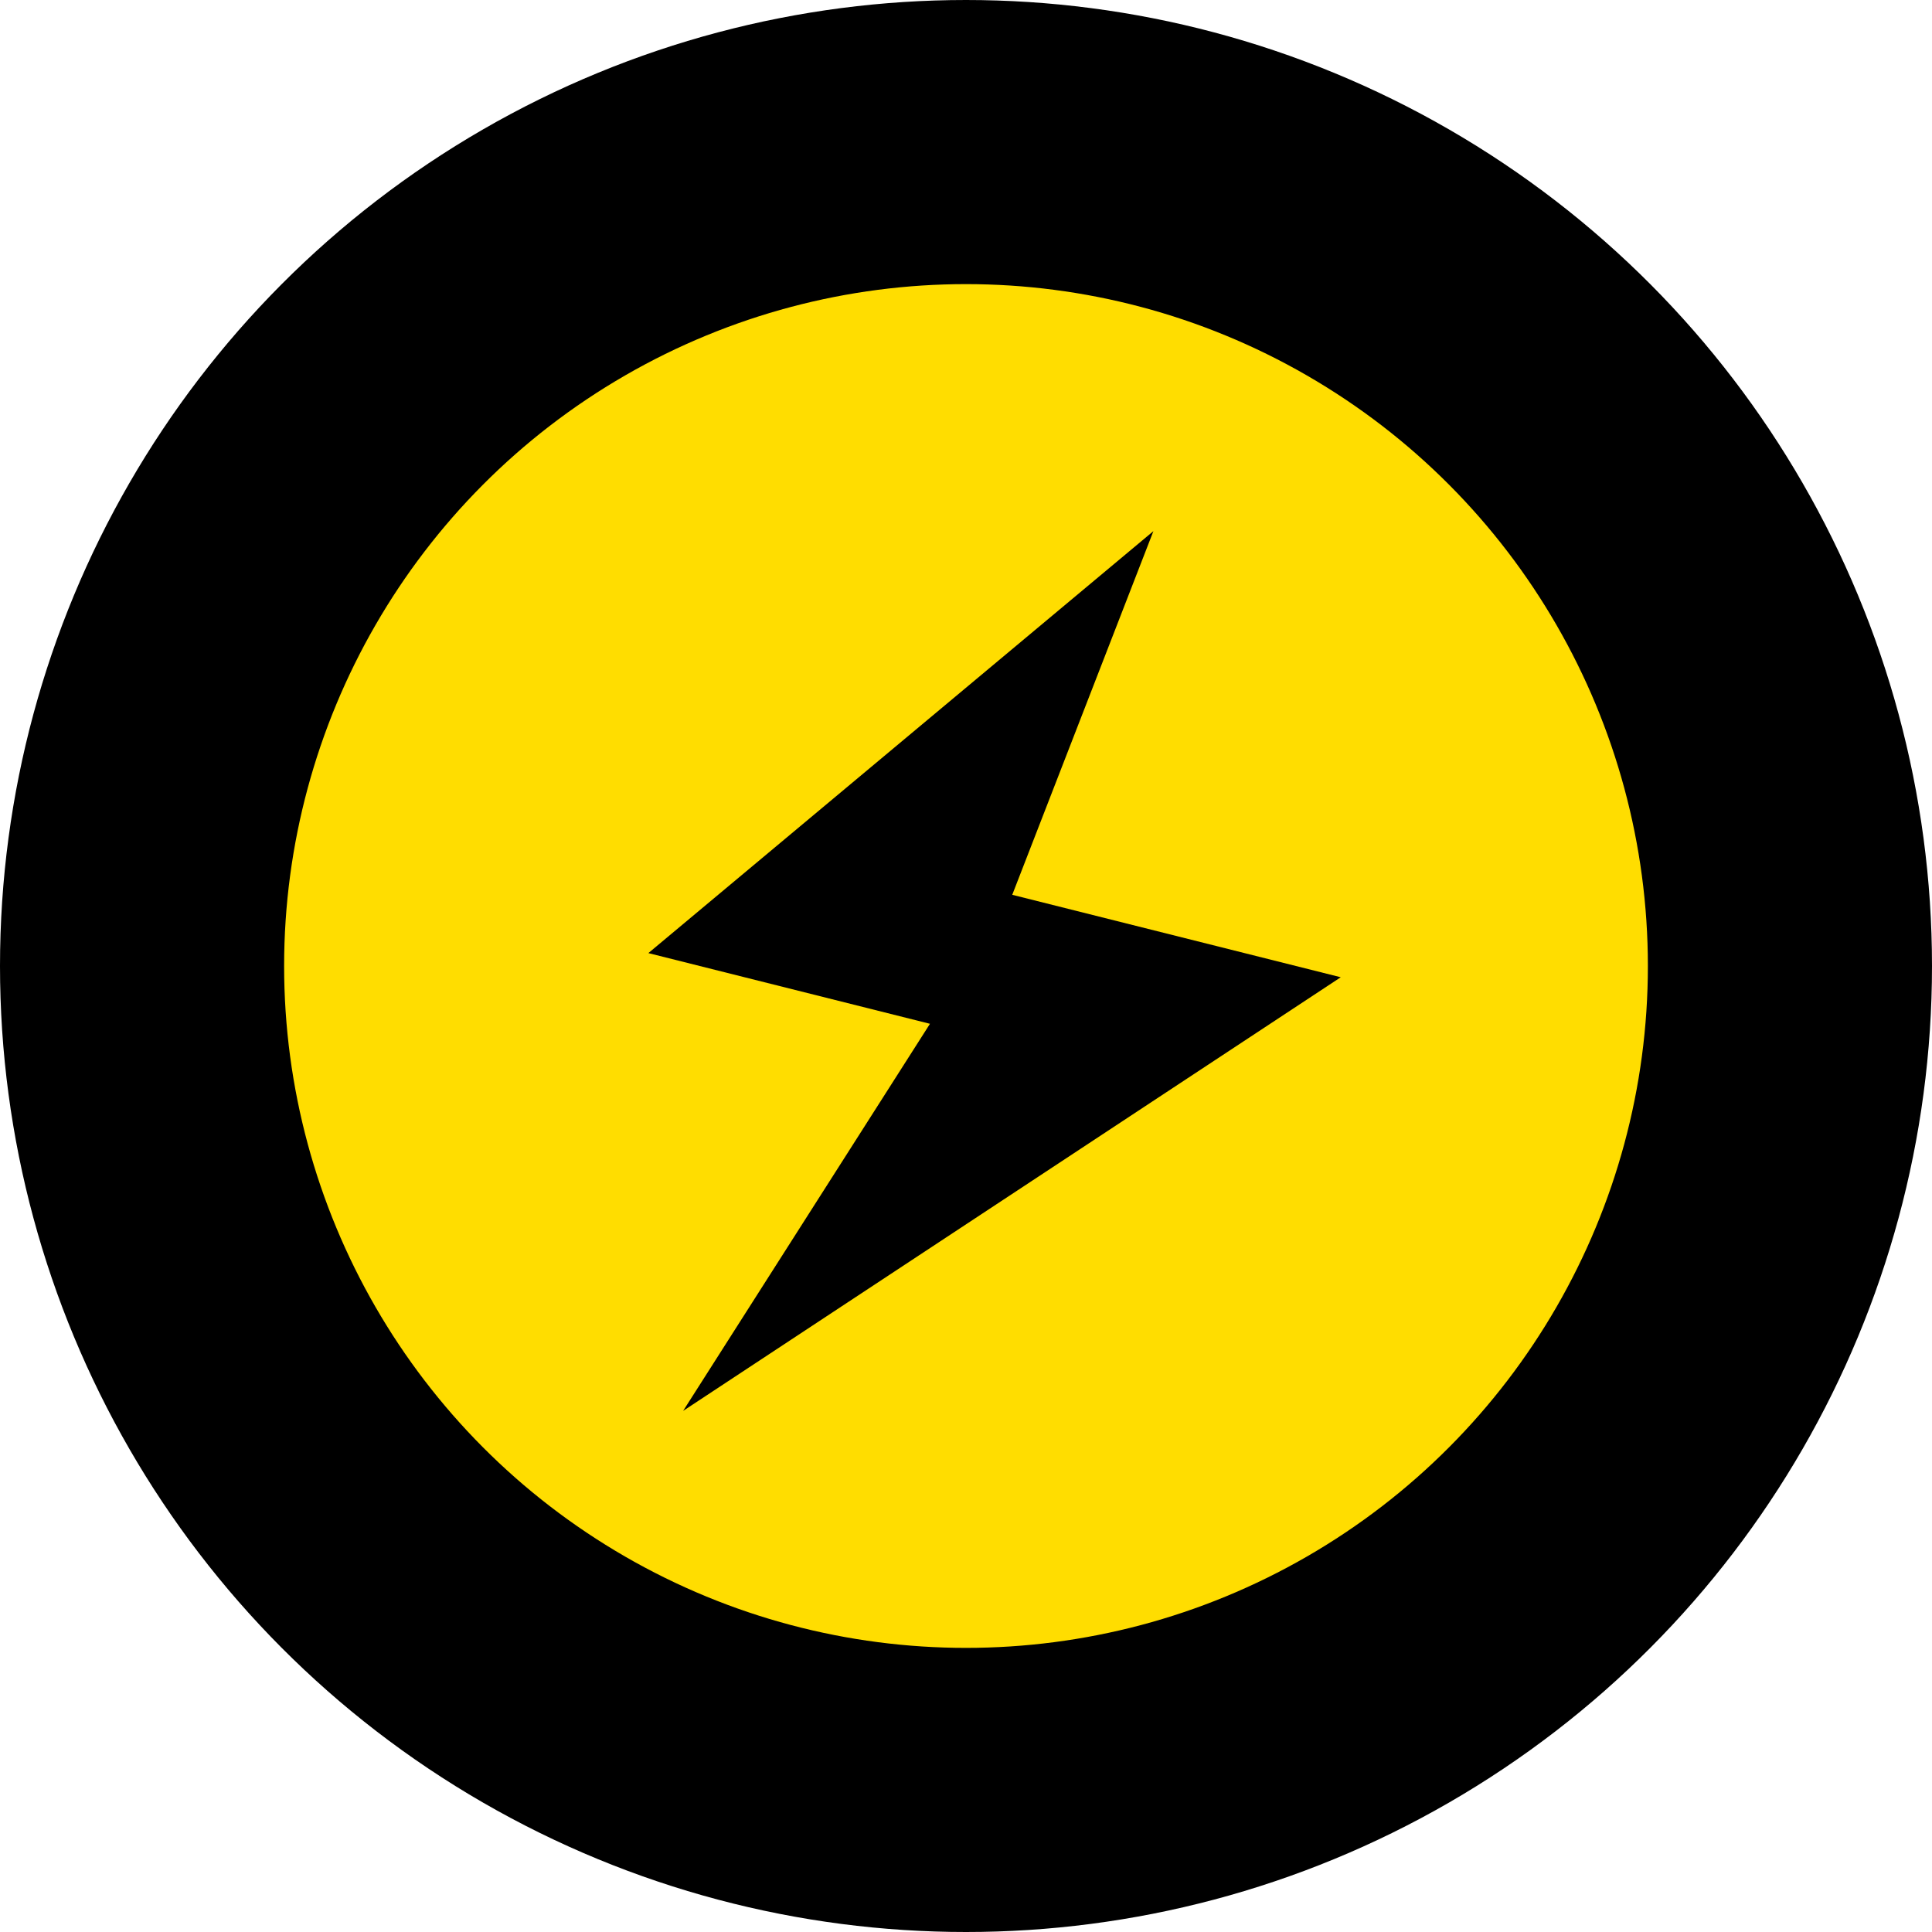
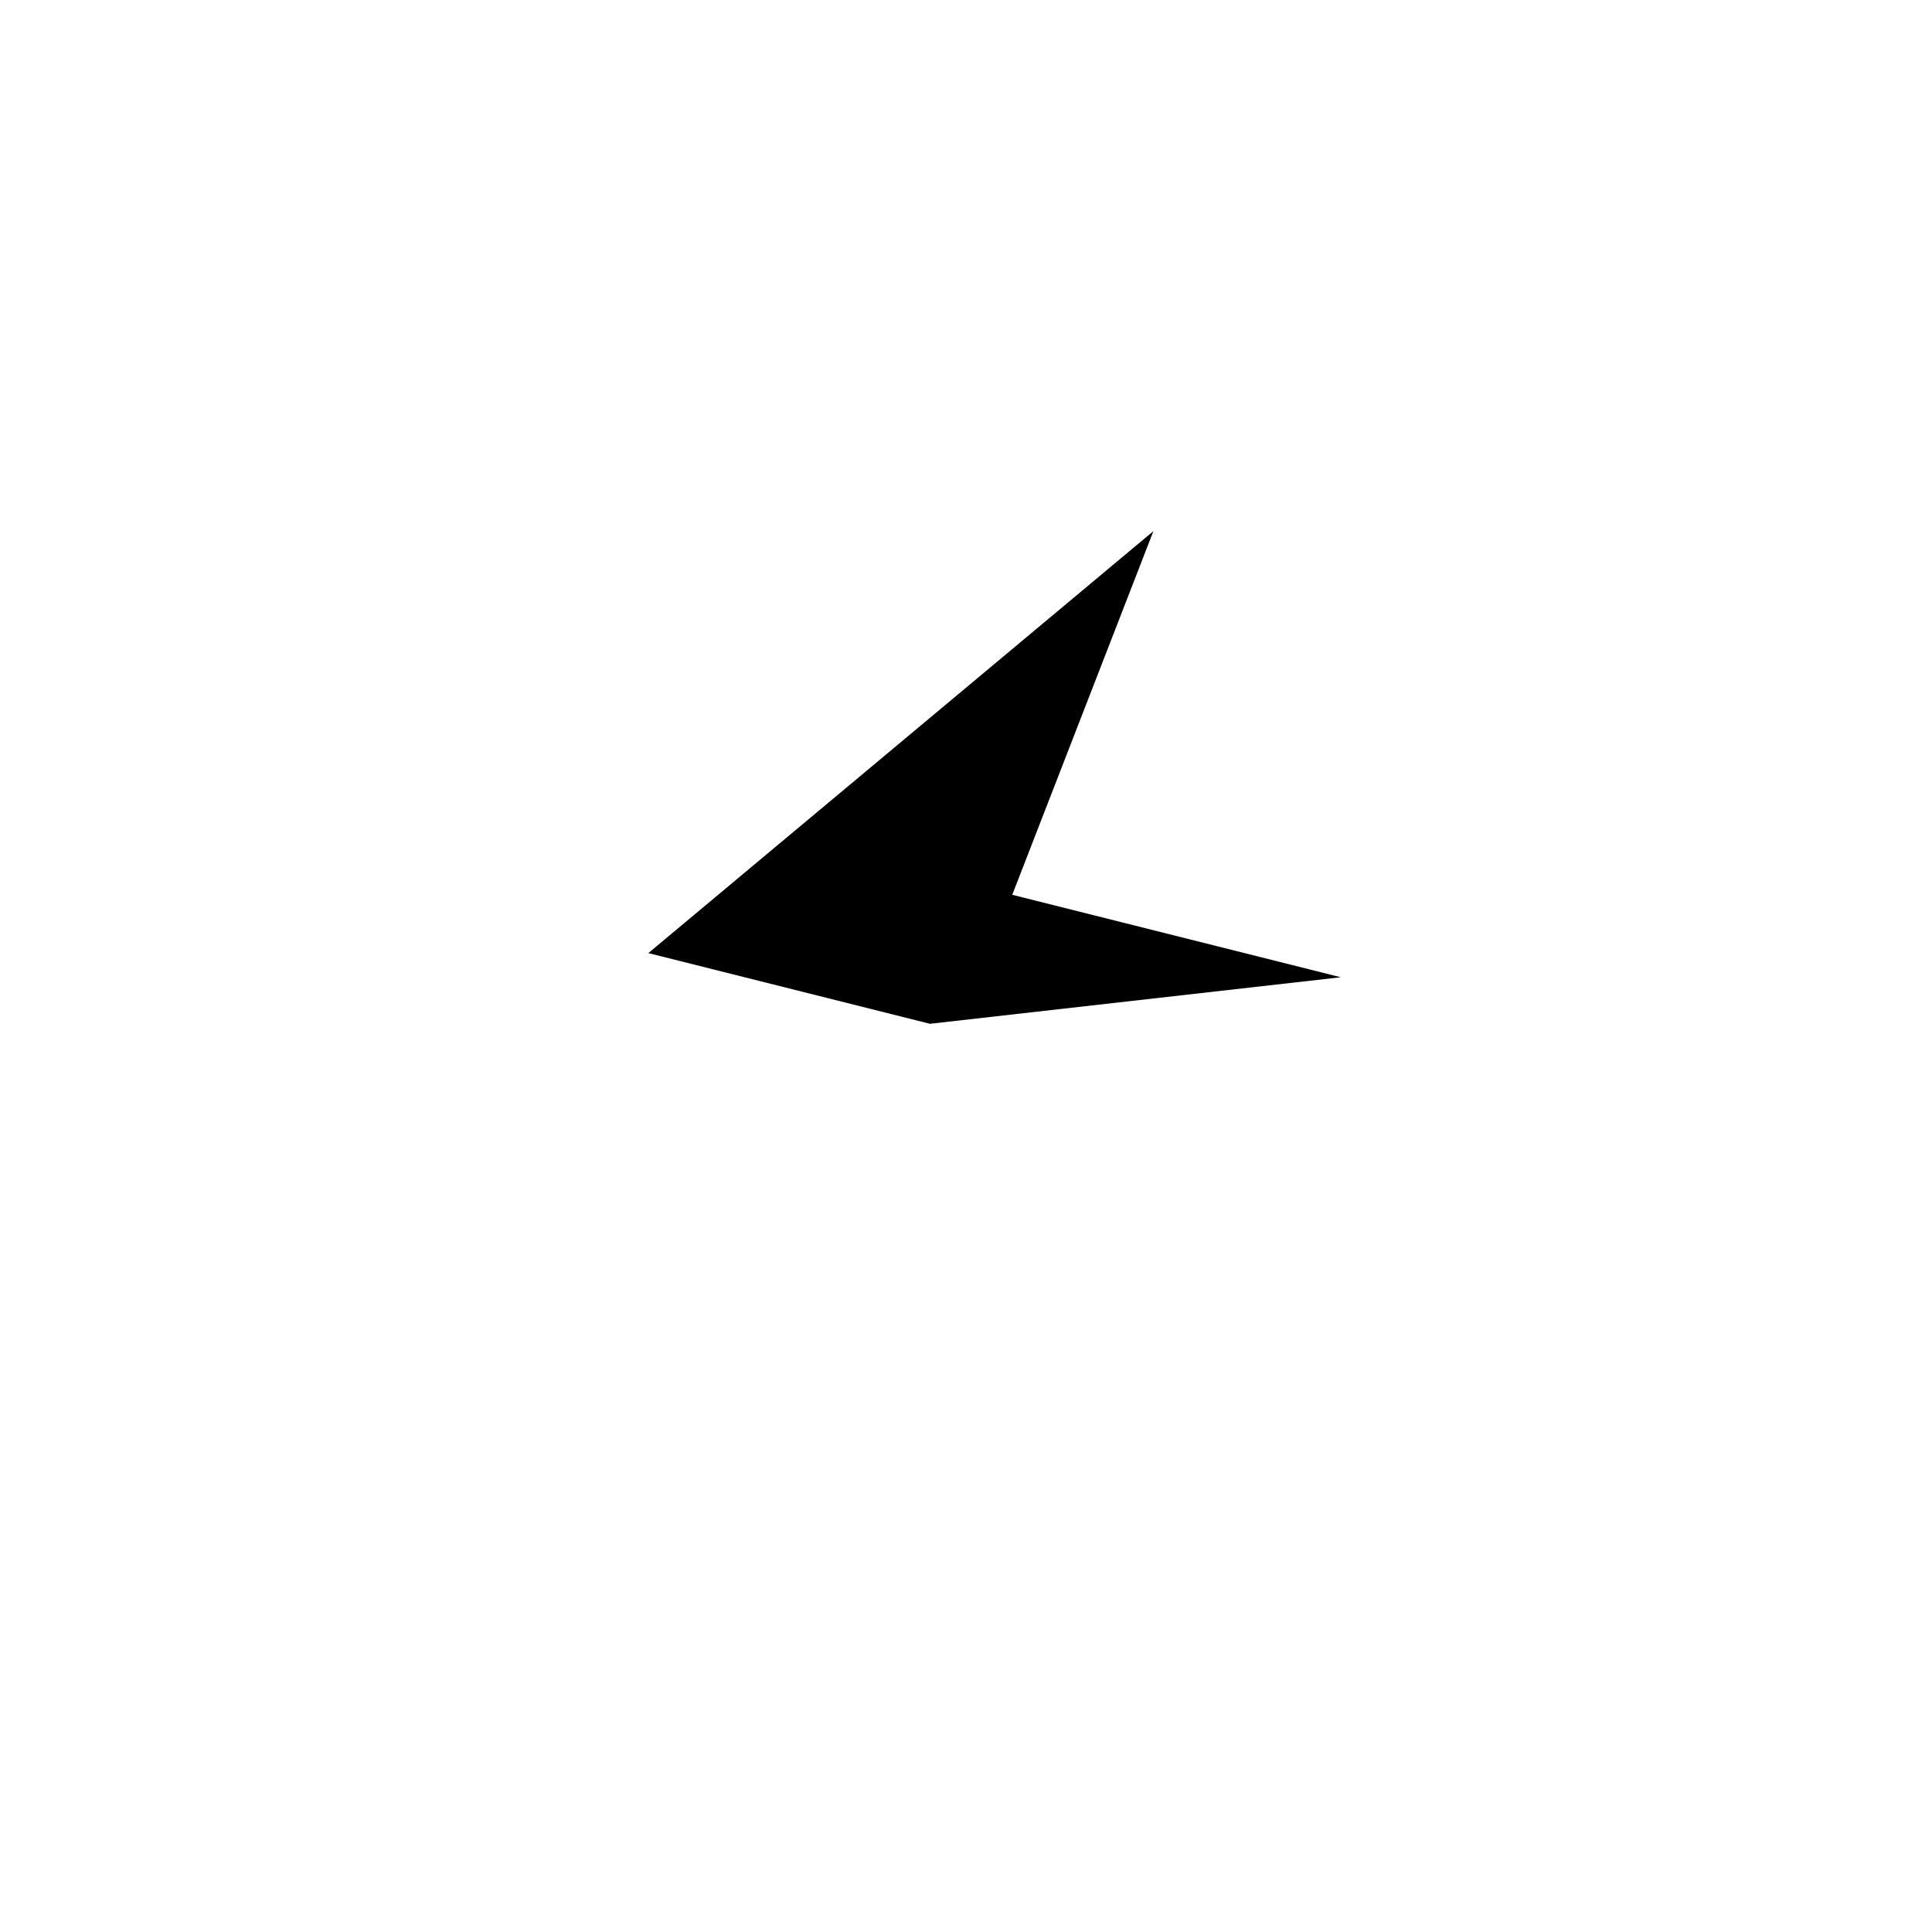
<svg xmlns="http://www.w3.org/2000/svg" width="34" height="34" viewBox="0 0 34 34" fill="none">
-   <circle cx="17" cy="17" r="14.5" fill="#FFDD00" stroke="black" stroke-width="5" />
-   <path d="M17.814 15.747L23.595 17.198L12.022 24.829L16.366 18.017L11.41 16.773L20.298 9.347L17.814 15.747Z" fill="black" />
+   <path d="M17.814 15.747L23.595 17.198L16.366 18.017L11.41 16.773L20.298 9.347L17.814 15.747Z" fill="black" />
</svg>